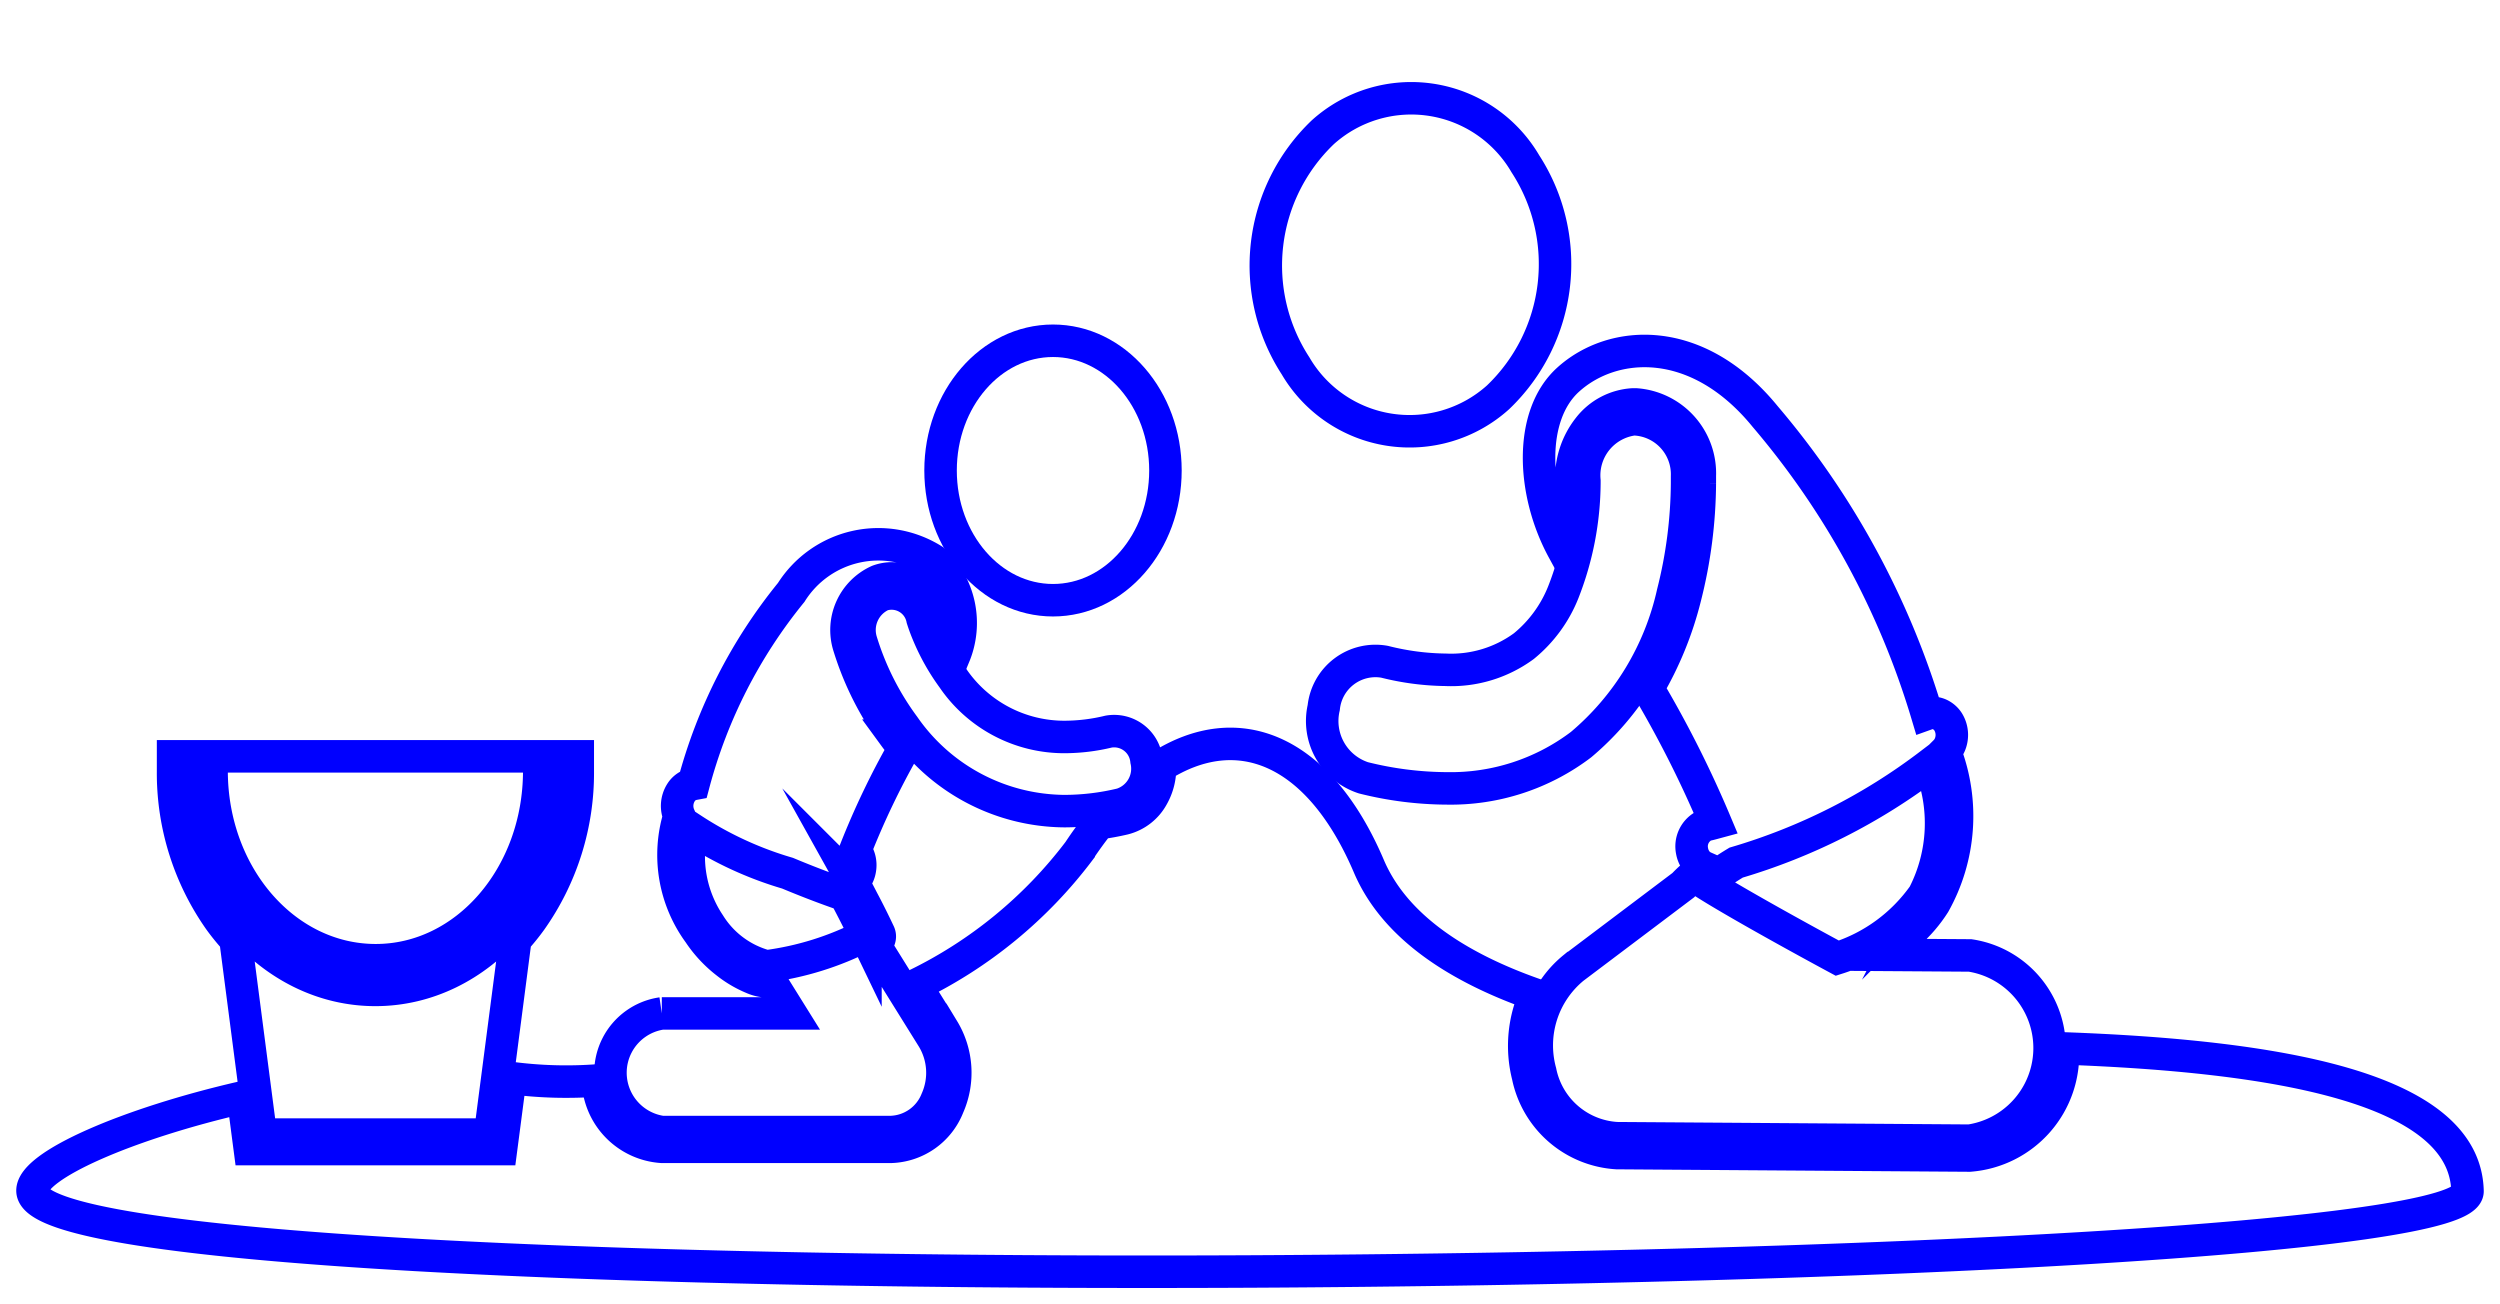
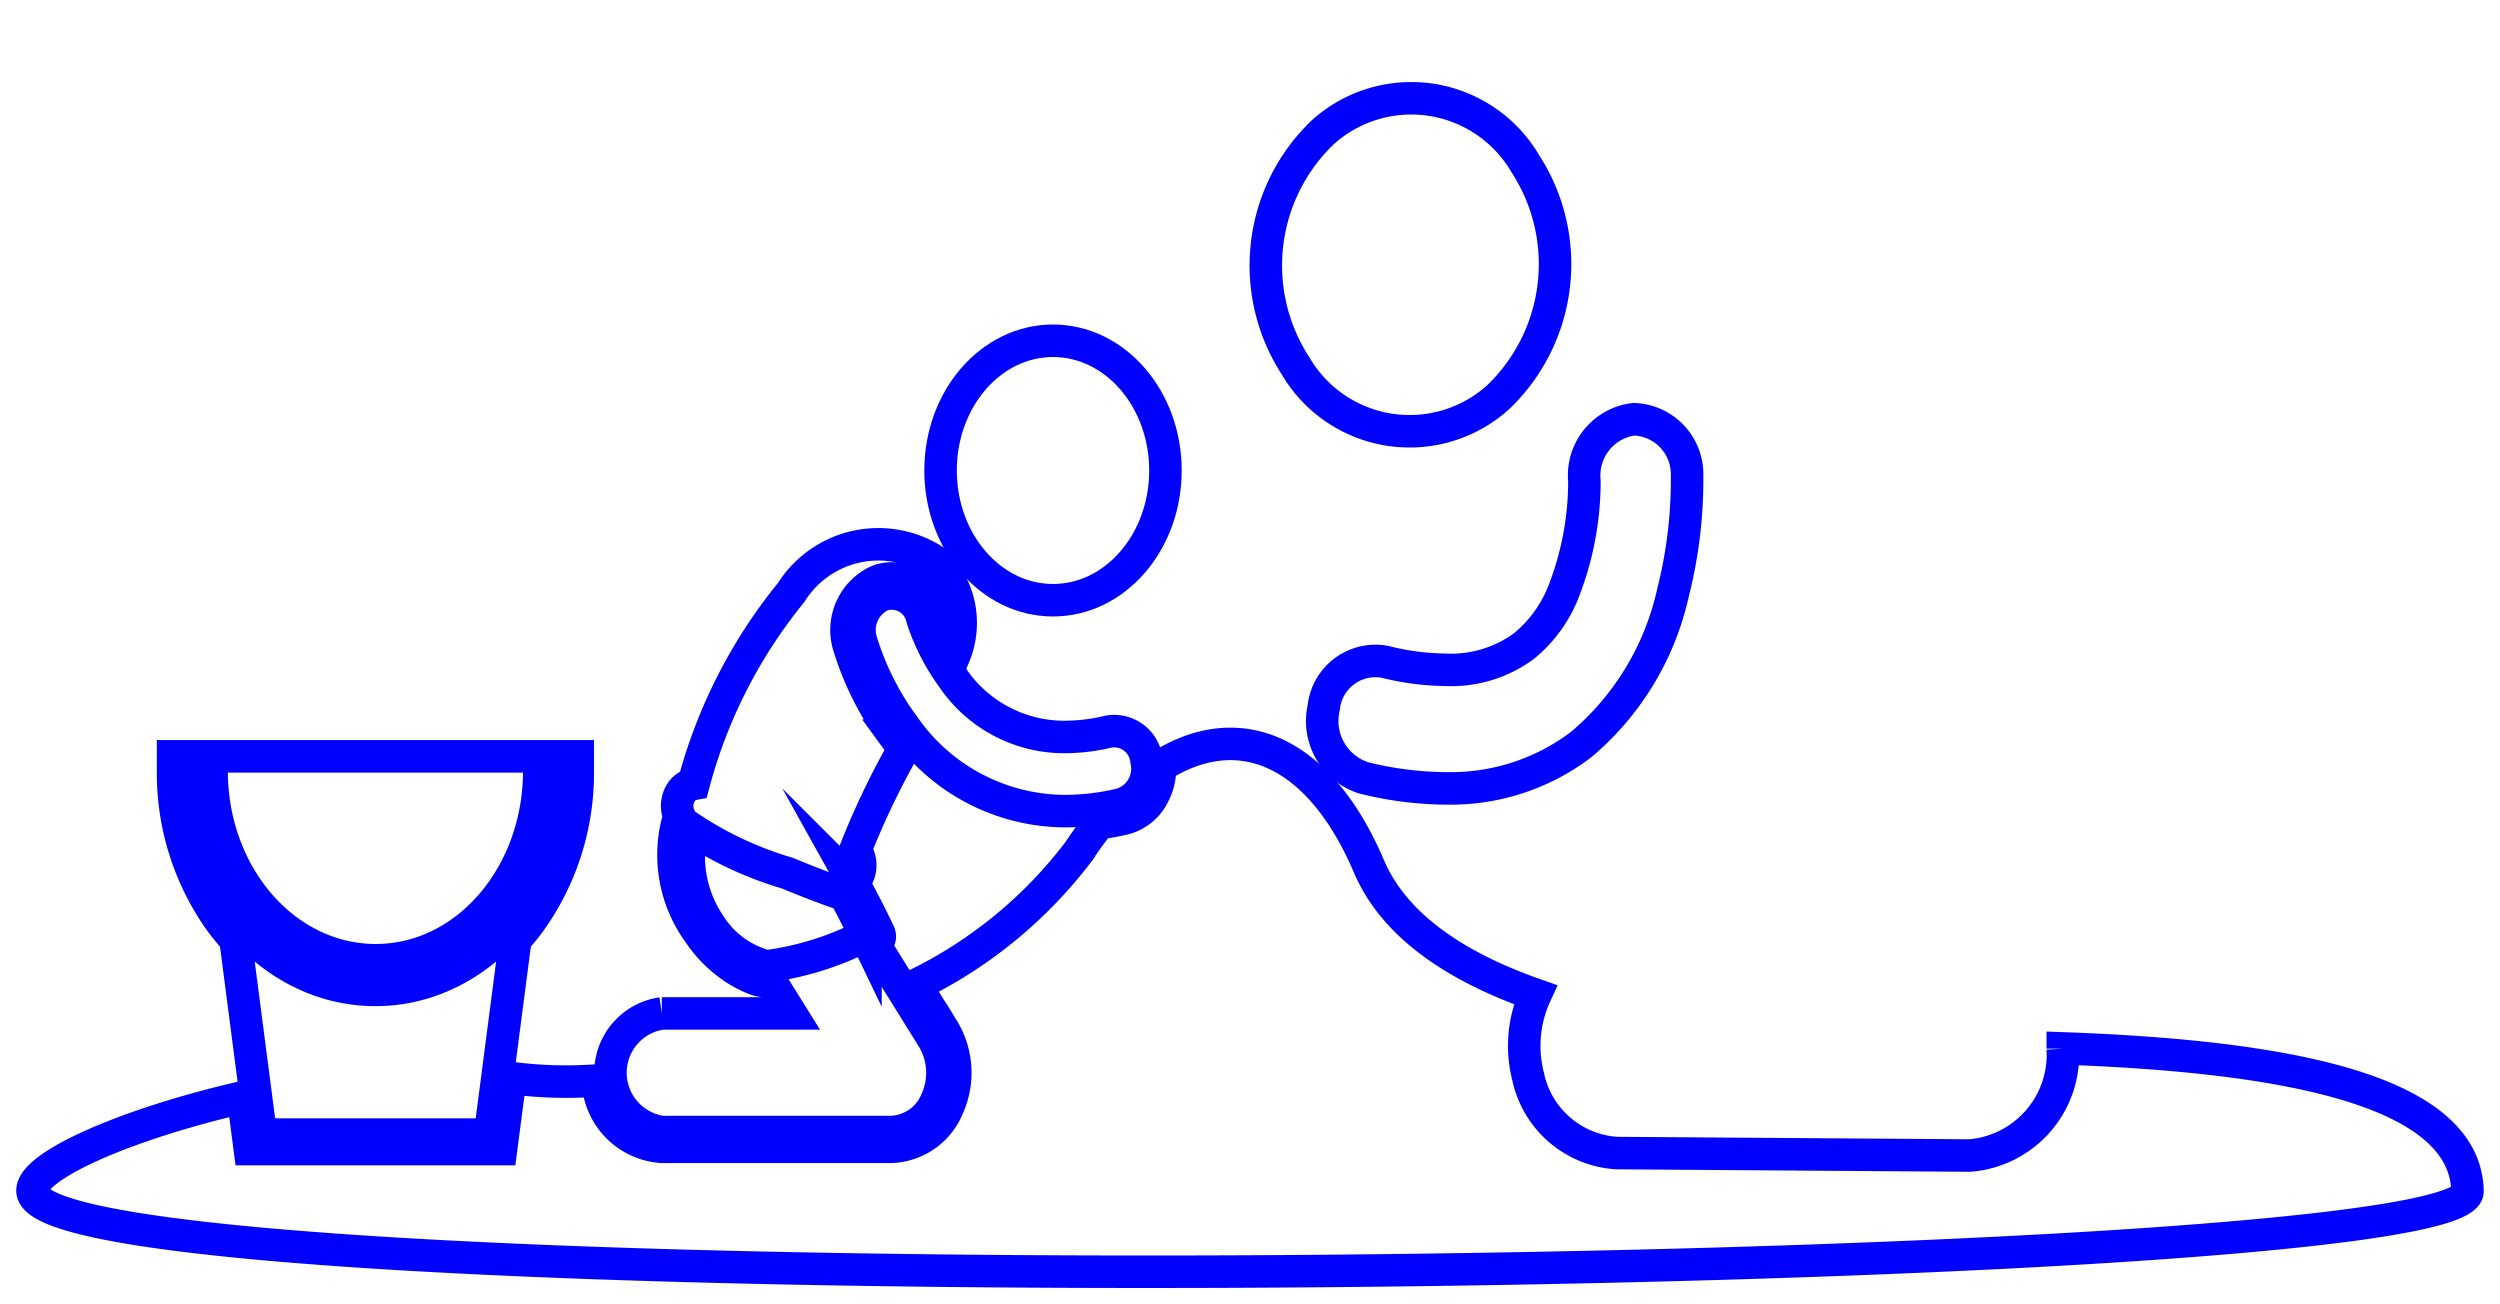
<svg xmlns="http://www.w3.org/2000/svg" width="76.93" height="40.138" viewBox="0 0 76.93 40.138">
  <g id="Group_3105" data-name="Group 3105" transform="translate(1 1.404)">
    <path id="Path_4708" data-name="Path 4708" d="M170.69,81.445c-.073-3.215-5.963-4.16-12.454-4.393,0,0,0,.006,0,.009a3.115,3.115,0,0,1-2.867,3.288h-.017l-10.841-.076a2.977,2.977,0,0,1-2.732-2.373,3.776,3.776,0,0,1,.229-2.5c-2.5-.875-4.36-2.157-5.125-3.953-1.53-3.588-4.016-4.609-6.427-3.073a1.768,1.768,0,0,1-.228.922,1.386,1.386,0,0,1-.877.685c-.258.061-.513.106-.766.142-.214.268-.424.556-.631.869a13.927,13.927,0,0,1-5.018,4.116l.847,1.361a2.565,2.565,0,0,1,.153,2.372,1.957,1.957,0,0,1-1.759,1.24h-7.052a2.111,2.111,0,0,1-1.966-2.043,13.083,13.083,0,0,1-2.694-.077l-.235,1.8-.051.389h-7.732l-.051-.389-.157-1.207c-3.563.816-6.506,2.107-6.479,2.885C95.892,85.13,170.756,84.354,170.69,81.445Z" transform="translate(-95.76 -46.195)" fill="none" stroke="blue" stroke-miterlimit="10" />
    <path id="Path_4709" data-name="Path 4709" d="M226.651,48.656c-.076-.175-.128-.318-.161-.413-.016-.047-.027-.082-.033-.1l-.006-.019h0a.968.968,0,0,0-1.241-.736,1.184,1.184,0,0,0-.642,1.433,8.65,8.65,0,0,0,1.315,2.607,6.061,6.061,0,0,0,4.931,2.612h.029a7.535,7.535,0,0,0,1.732-.212,1.147,1.147,0,0,0,.77-1.346,1,1,0,0,0-1.166-.889,5.812,5.812,0,0,1-1.336.165,4.147,4.147,0,0,1-3.457-1.813A6.552,6.552,0,0,1,226.651,48.656Z" transform="translate(-199.065 -30.484)" fill="none" stroke="blue" stroke-miterlimit="10" />
    <ellipse id="Ellipse_297" data-name="Ellipse 297" cx="3.46" cy="3.992" rx="3.46" ry="3.992" transform="translate(27.943 9.082)" fill="none" stroke="blue" stroke-miterlimit="10" />
    <path id="Path_4714" data-name="Path 4714" d="M5.04.011a4.068,4.068,0,0,1,4.369,4.55,5.672,5.672,0,0,1-5.028,5.21A4.068,4.068,0,0,1,.012,5.221,5.672,5.672,0,0,1,5.04.011Z" transform="matrix(0.795, -0.606, 0.606, 0.795, 35.693, 5.71)" fill="none" stroke="blue" />
    <path id="Path_4710" data-name="Path 4710" d="M307.332,29.211a14.056,14.056,0,0,0,.434-3.376c0-.116,0-.188,0-.209a1.694,1.694,0,0,0-1.641-1.753,1.74,1.74,0,0,0-1.519,1.894v0c0,.012,0,.034,0,.066a9.331,9.331,0,0,1-.65,3.365,4.088,4.088,0,0,1-1.213,1.657,3.775,3.775,0,0,1-2.409.728,8,8,0,0,1-1.876-.247,1.6,1.6,0,0,0-1.873,1.41,1.838,1.838,0,0,0,1.222,2.161,10.742,10.742,0,0,0,2.526.325h.027a6.638,6.638,0,0,0,4.143-1.346A8.511,8.511,0,0,0,307.332,29.211Z" transform="translate(-256.851 -12.376)" fill="none" stroke="blue" stroke-miterlimit="10" />
    <path id="Path_4711" data-name="Path 4711" d="M119.559,74.992l.781,6h7.051l.781-6a6.9,6.9,0,0,0,.476-.588,7.844,7.844,0,0,0,1.444-4.595v-.456H117.639v.456a7.844,7.844,0,0,0,1.444,4.6A7,7,0,0,0,119.559,74.992Zm-1.525-5.182h.79c.005,3.213,2.257,5.811,5.042,5.817s5.036-2.6,5.041-5.817h.791c0,3.716-2.611,6.729-5.832,6.73S118.034,73.526,118.034,69.81Z" transform="translate(-113.313 -47.483)" fill="none" stroke="blue" stroke-miterlimit="10" />
    <path id="Path_4712" data-name="Path 4712" d="M190.637,54.126l.623,1h-3.968a1.844,1.844,0,0,0,0,3.65h7.051a1.568,1.568,0,0,0,1.408-.992,2.056,2.056,0,0,0-.123-1.9l-1.775-2.852c.129-.125.183-.253.122-.382-.177-.375-.354-.727-.5-1-.081-.157-.15-.288-.2-.384s-.094-.175-.094-.175l0,0a.7.7,0,0,0,.206-.393.757.757,0,0,0-.141-.592,24.393,24.393,0,0,1,1.5-3.136c-.115-.137-.217-.269-.306-.391a9.2,9.2,0,0,1-1.382-2.734v0l-.007-.022a1.659,1.659,0,0,1,.9-2.007,1.224,1.224,0,0,1,.421-.076,1.415,1.415,0,0,1,1.316,1.106c.009.031.018.058.031.095.027.079.075.209.147.377a6.277,6.277,0,0,0,.421.808,2.642,2.642,0,0,0-.635-2.944,3.17,3.17,0,0,0-4.378.989,15.7,15.7,0,0,0-3.005,5.894.58.58,0,0,0-.386.264.77.77,0,0,0-.052.726,4.069,4.069,0,0,0,.608,3.6,3.837,3.837,0,0,0,.844.906,3.375,3.375,0,0,0,.812.478,1.225,1.225,0,0,0,.42.1A1.081,1.081,0,0,0,190.637,54.126Zm2.922-1.4a9.242,9.242,0,0,1-3.045.951,2.955,2.955,0,0,1-1.761-1.3,3.742,3.742,0,0,1-.536-2.926,11,11,0,0,0,2.944,1.36c.846.354,1.487.579,1.766.674C193.051,51.715,193.3,52.191,193.559,52.729Z" transform="translate(-167.927 -25.345)" fill="none" stroke="blue" stroke-miterlimit="10" />
-     <path id="Path_4713" data-name="Path 4713" d="M335.082,30.558a3.8,3.8,0,0,0-.646.549l-3.381,2.549a3.081,3.081,0,0,0-1.019,3.192,2.551,2.551,0,0,0,2.355,2.046l10.841.076h.015a2.882,2.882,0,0,0,.015-5.7l-2.632-.018.305-.23a2.562,2.562,0,0,0,.45-.439,4.33,4.33,0,0,0,.772-.906A5.514,5.514,0,0,0,342.493,27a.675.675,0,0,0,.147-.219.77.77,0,0,0-.054-.7.612.612,0,0,0-.219-.206.52.52,0,0,0-.433-.038,25.282,25.282,0,0,0-4.972-9.143c-2.095-2.576-4.7-2.383-6.069-1.142-1.216,1.1-1.12,3.465-.151,5.242a9.5,9.5,0,0,0,.251-2.049v-.056a2.484,2.484,0,0,1,.525-1.645,1.865,1.865,0,0,1,1.375-.73l.078,0a2.125,2.125,0,0,1,1.974,2.194c0,.022,0,.1,0,.225a14.578,14.578,0,0,1-.451,3.507,10.624,10.624,0,0,1-1.146,2.813,33.9,33.9,0,0,1,2.078,4.13l-.1.027c-.1.027-.152.037-.152.037a.523.523,0,0,0-.134.052.714.714,0,0,0-.335.75.74.74,0,0,0,.087.244A.62.62,0,0,0,335.082,30.558Zm6.755.849a5.174,5.174,0,0,1-2.66,1.947c-.959-.516-3.052-1.665-4.059-2.3a10.979,10.979,0,0,1,.945-.641,18.445,18.445,0,0,0,5.956-3.014A4.828,4.828,0,0,1,341.836,31.408Z" transform="translate(-283.638 -5.273)" fill="none" stroke="blue" stroke-miterlimit="10" />
  </g>
</svg>